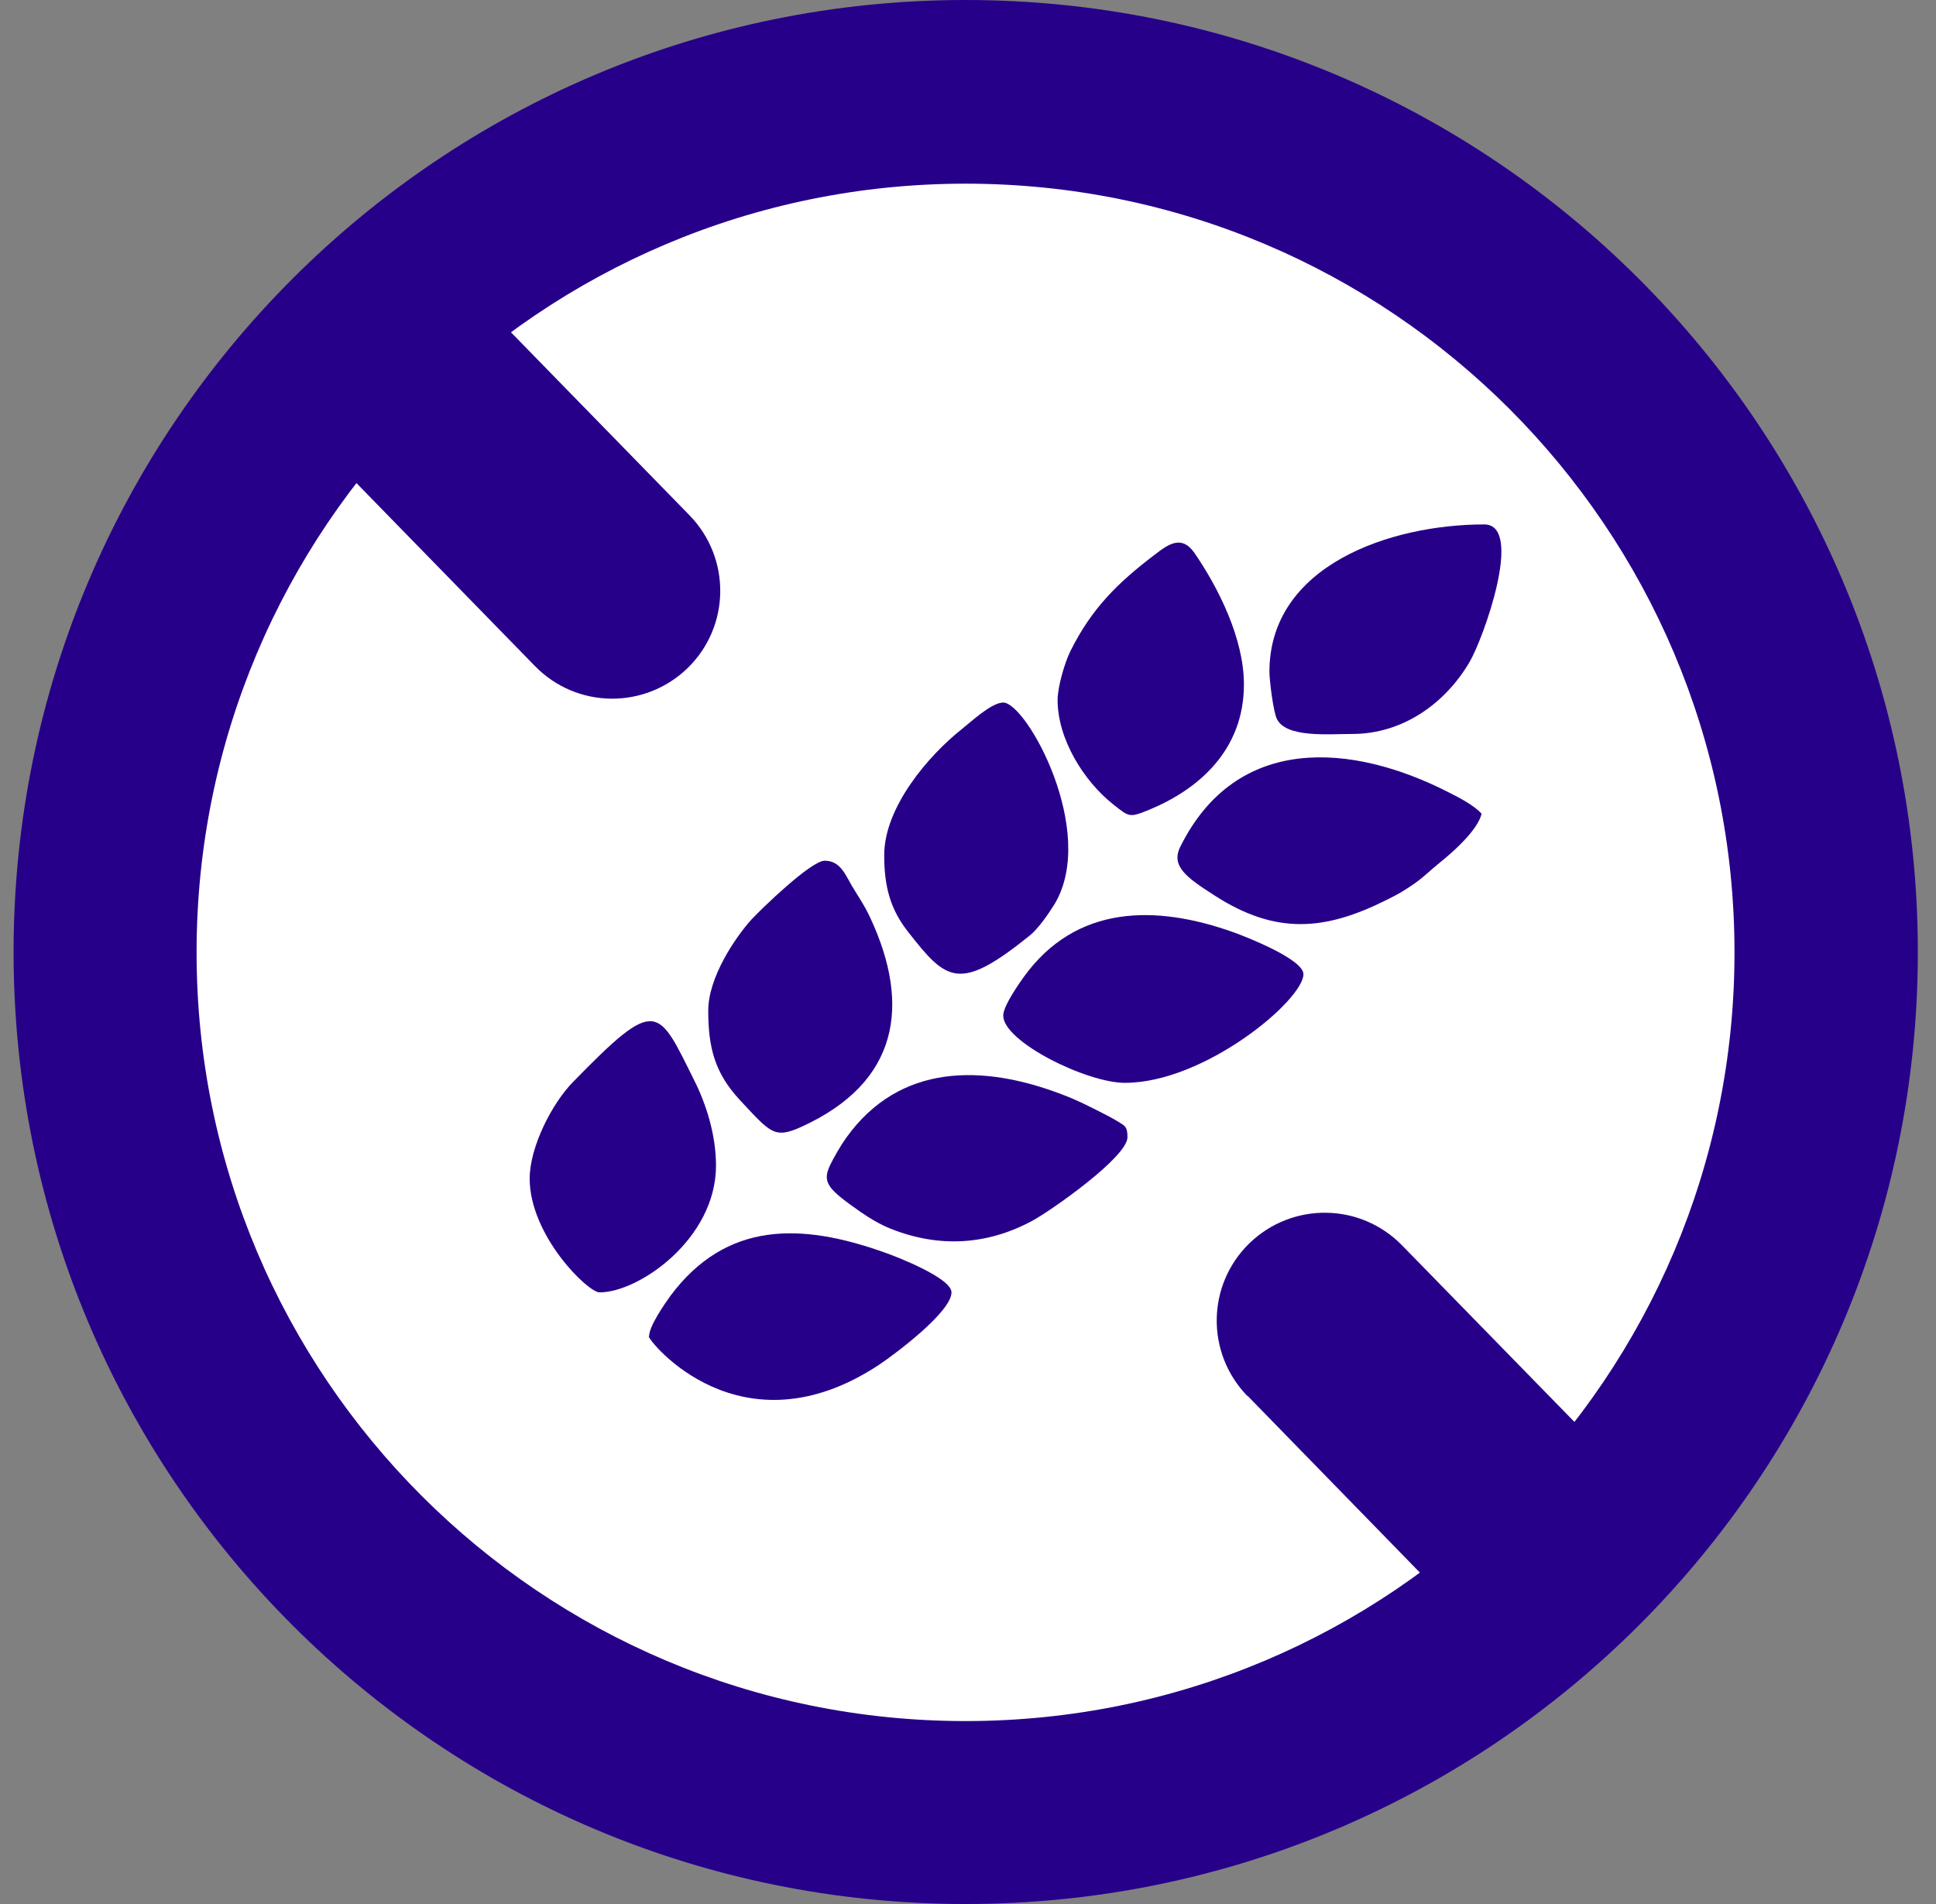
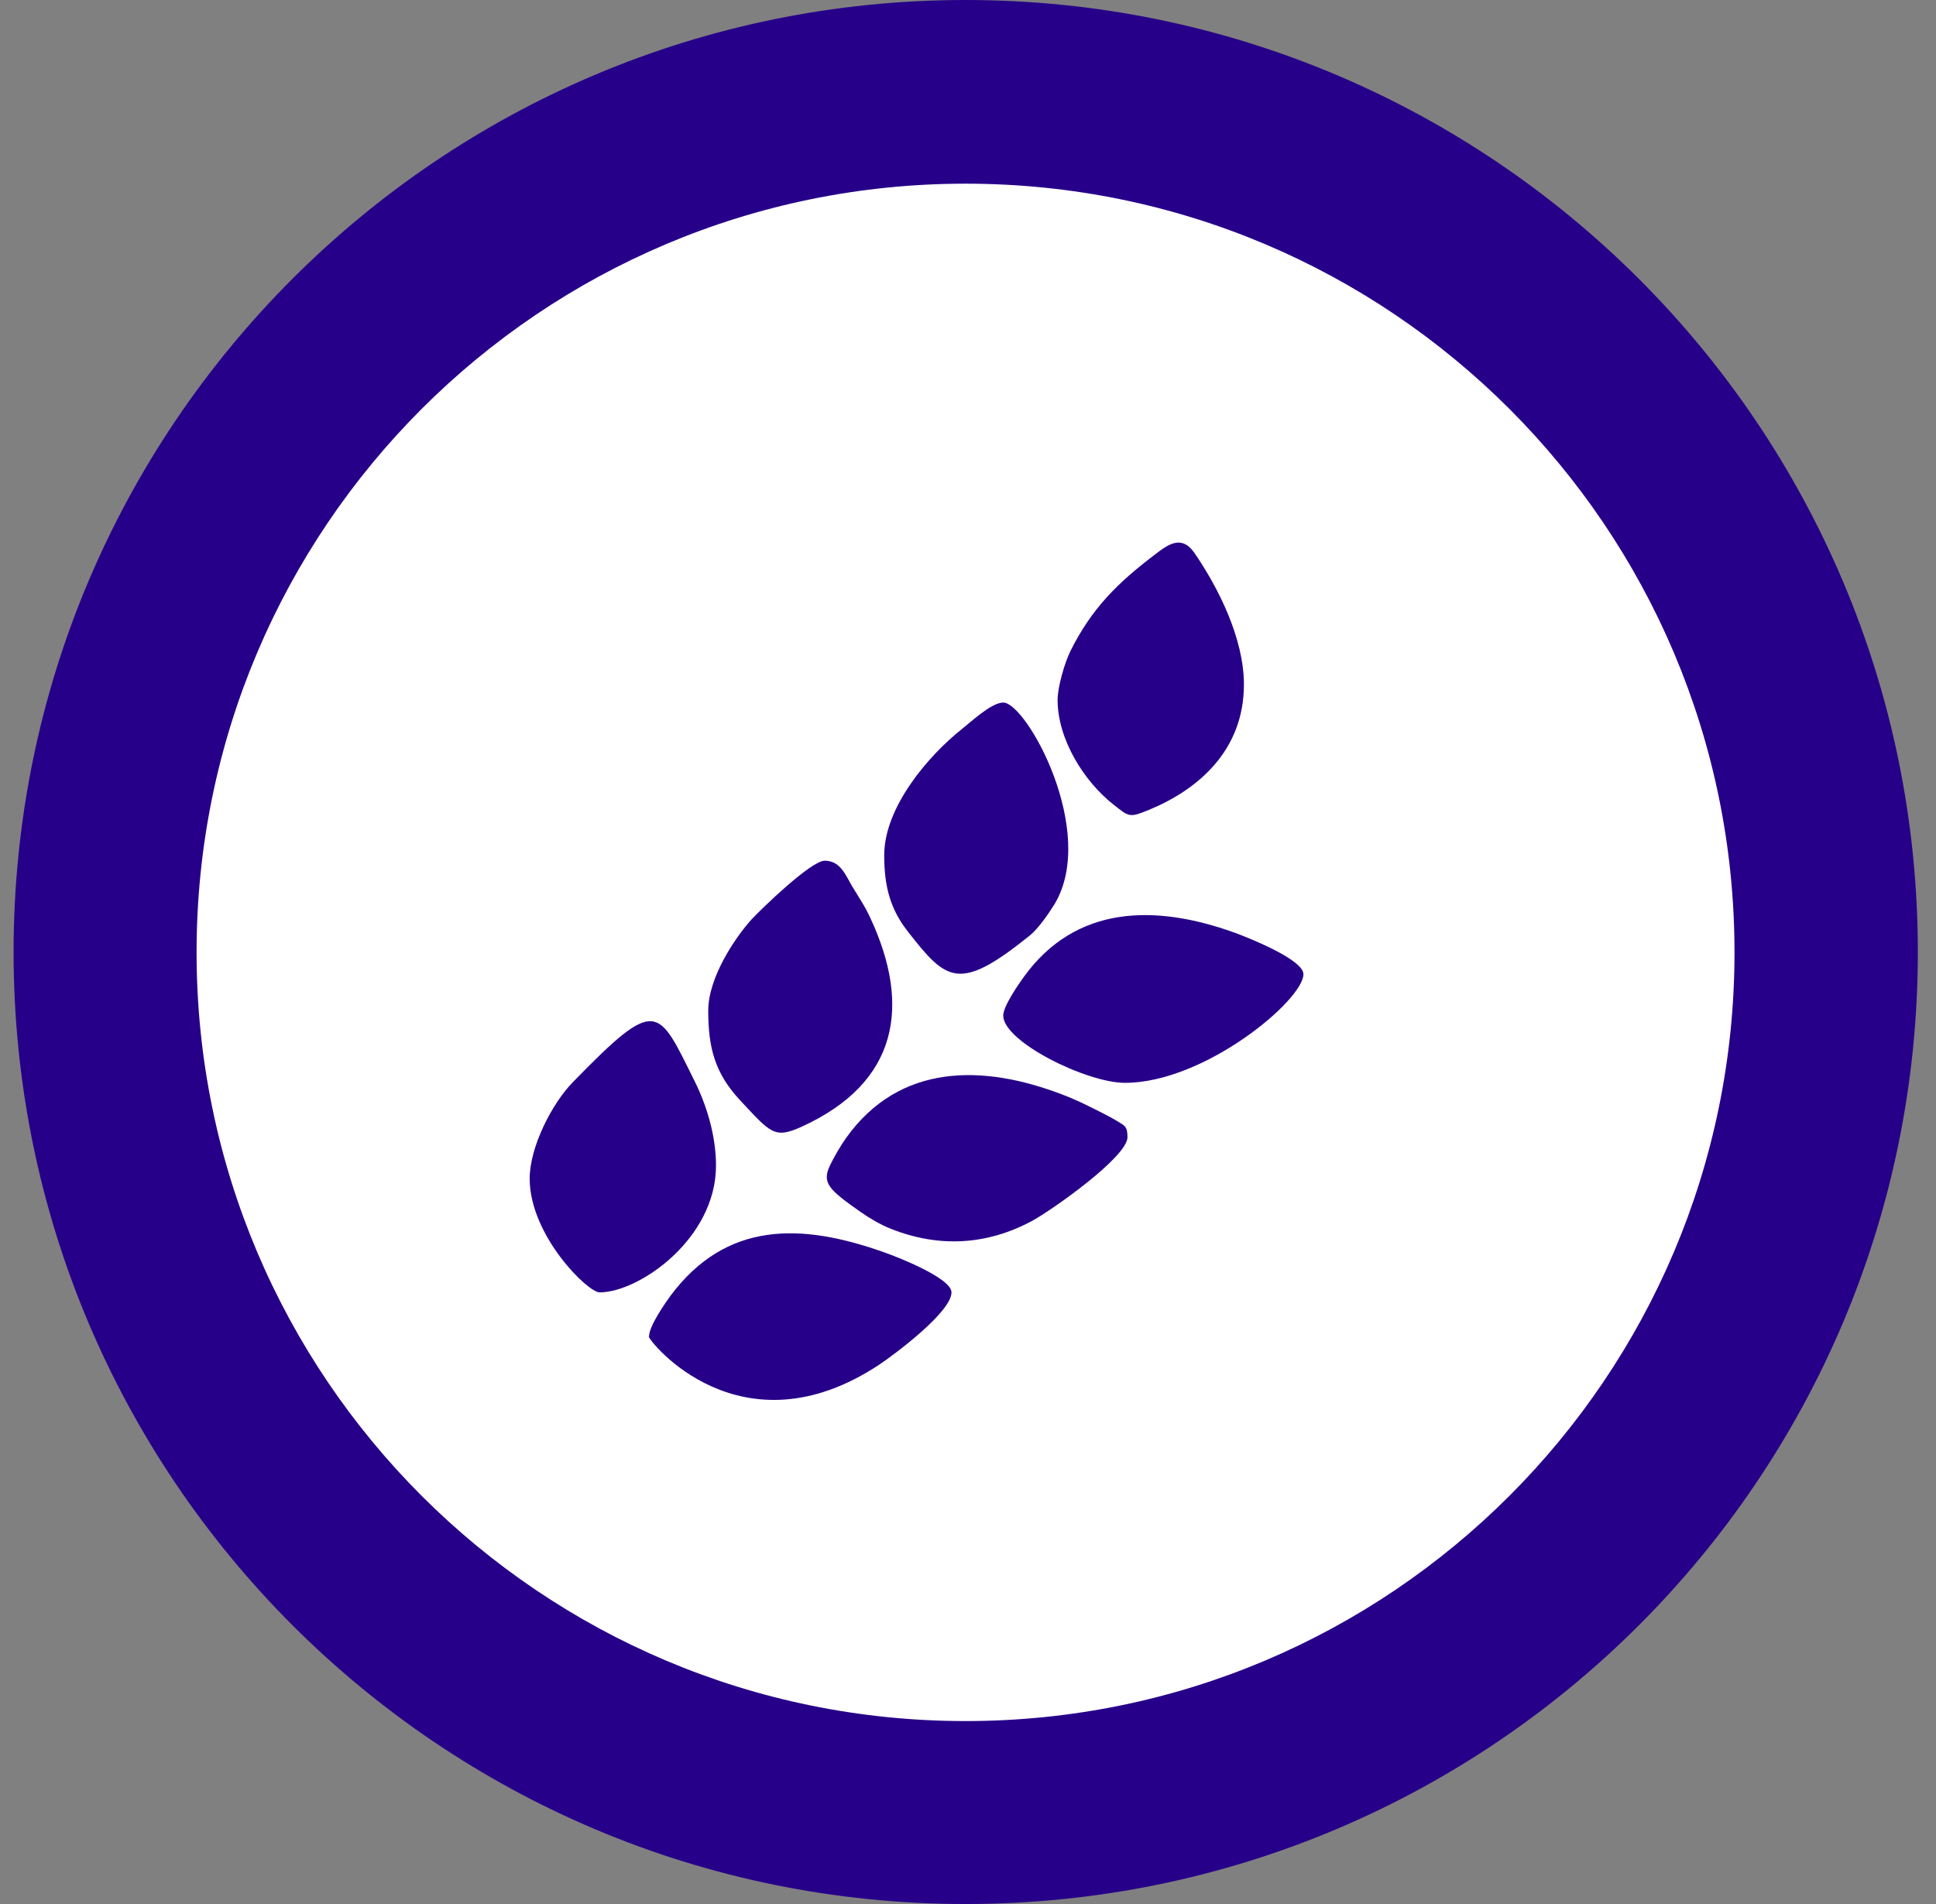
<svg xmlns="http://www.w3.org/2000/svg" width="61" height="60" viewBox="0 0 61 60" fill="none">
  <rect x="0" y="0" width="61" height="60" fill="#808080" stroke="none" />
  <path fill-rule="evenodd" clip-rule="evenodd" d="M30.423 60C13.859 60 0.428 46.572 0.428 30C0.428 13.428 13.859 0 30.423 0C46.986 0 60.428 13.428 60.428 30C60.428 46.572 46.998 60 30.423 60Z" fill="#270089" />
  <path fill-rule="evenodd" clip-rule="evenodd" d="M30.423 54.235C17.039 54.235 6.194 43.393 6.194 30.012C6.194 16.631 17.039 5.788 30.423 5.788C43.806 5.788 54.651 16.631 54.651 30.012C54.651 43.393 43.806 54.235 30.423 54.235Z" fill="white" />
-   <path d="M39.298 43.987C37.993 42.636 38.017 40.493 39.368 39.177C40.719 37.873 42.862 37.896 44.179 39.247L51.319 46.561C52.624 47.911 52.6 50.054 51.249 51.37C49.91 52.675 47.755 52.651 46.438 51.3L39.31 43.987H39.298ZM9.525 13.463C8.221 12.112 8.244 9.969 9.595 8.653C10.935 7.349 13.09 7.372 14.394 8.723L21.733 16.246C23.037 17.597 23.014 19.74 21.663 21.056C20.311 22.36 18.168 22.337 16.852 20.986L9.514 13.463H9.525Z" fill="#270089" />
-   <path fill-rule="evenodd" clip-rule="evenodd" d="M39.997 21.161C39.997 21.463 40.125 22.442 40.23 22.651C40.521 23.257 41.849 23.129 42.606 23.129C44.225 23.129 45.553 22.139 46.299 20.869C46.73 20.147 48.034 16.526 46.765 16.526C43.806 16.526 39.997 17.818 39.997 21.172" fill="#270089" />
  <path fill-rule="evenodd" clip-rule="evenodd" d="M33.323 22.058C33.323 23.292 34.15 24.62 35.082 25.353C35.583 25.749 35.583 25.773 36.212 25.516C37.761 24.876 39.194 23.641 39.194 21.568C39.194 20.113 38.379 18.506 37.633 17.422C37.237 16.852 36.818 17.143 36.398 17.469C35.199 18.377 34.395 19.181 33.731 20.509C33.545 20.881 33.323 21.65 33.323 22.058Z" fill="#270089" />
  <path fill-rule="evenodd" clip-rule="evenodd" d="M27.86 26.949C27.86 27.927 28.046 28.649 28.617 29.371C29.828 30.92 30.224 31.269 32.437 29.488C32.705 29.278 33.043 28.789 33.23 28.486C34.592 26.203 32.344 22.139 31.61 22.139C31.238 22.139 30.585 22.756 30.317 22.966C29.257 23.804 27.86 25.435 27.86 26.949Z" fill="#270089" />
  <path fill-rule="evenodd" clip-rule="evenodd" d="M16.689 37.139C16.689 38.932 18.518 40.726 18.891 40.726C20.137 40.726 22.56 39.037 22.56 36.731C22.56 35.753 22.245 34.787 21.884 34.065C20.72 31.724 20.708 31.374 18.052 34.099C17.4 34.763 16.689 36.138 16.689 37.139Z" fill="#270089" />
  <path fill-rule="evenodd" clip-rule="evenodd" d="M22.315 31.84C22.315 32.993 22.513 33.808 23.317 34.67C24.284 35.707 24.401 35.893 25.251 35.509C28.326 34.111 28.699 31.677 27.429 28.94C27.243 28.533 27.056 28.276 26.835 27.904C26.637 27.566 26.474 27.123 25.985 27.123C25.554 27.123 23.993 28.637 23.678 28.975C23.154 29.558 22.315 30.804 22.315 31.852" fill="#270089" />
  <path fill-rule="evenodd" clip-rule="evenodd" d="M20.44 42.112C20.44 42.263 23.34 45.885 27.697 43.008C28.186 42.682 29.98 41.343 29.98 40.726C29.98 40.272 28.244 39.596 27.836 39.456C25.239 38.536 22.886 38.478 21.127 40.831C20.952 41.075 20.451 41.786 20.451 42.112" fill="#270089" />
  <path fill-rule="evenodd" clip-rule="evenodd" d="M35.525 35.835C35.525 35.485 35.431 35.474 35.21 35.334C35.035 35.229 34.837 35.124 34.628 35.02C34.232 34.822 33.917 34.658 33.451 34.484C30.982 33.541 28.349 33.494 26.66 35.858C26.486 36.103 26.276 36.464 26.148 36.731C25.892 37.279 26.113 37.489 27.126 38.199C27.394 38.385 27.72 38.583 28.07 38.723C29.596 39.329 31.11 39.235 32.531 38.467C33.113 38.152 35.525 36.464 35.525 35.835Z" fill="#270089" />
-   <path fill-rule="evenodd" clip-rule="evenodd" d="M46.683 25.645C46.462 25.388 45.972 25.132 45.646 24.969C42.595 23.409 38.96 23.117 37.19 26.681C36.887 27.287 37.376 27.648 38.25 28.207C40.207 29.476 41.756 29.325 43.69 28.358C44.051 28.183 44.26 28.055 44.563 27.846C44.878 27.624 45.076 27.415 45.367 27.182C45.763 26.867 46.555 26.169 46.683 25.645Z" fill="#270089" />
  <path fill-rule="evenodd" clip-rule="evenodd" d="M31.61 32.003C31.61 32.83 34.243 34.123 35.442 34.123C37.958 34.123 41.069 31.514 41.069 30.699C41.069 30.233 39.298 29.534 38.879 29.383C36.409 28.498 33.905 28.509 32.262 30.78C32.111 30.99 31.61 31.7 31.61 32.003Z" fill="#270089" />
</svg>